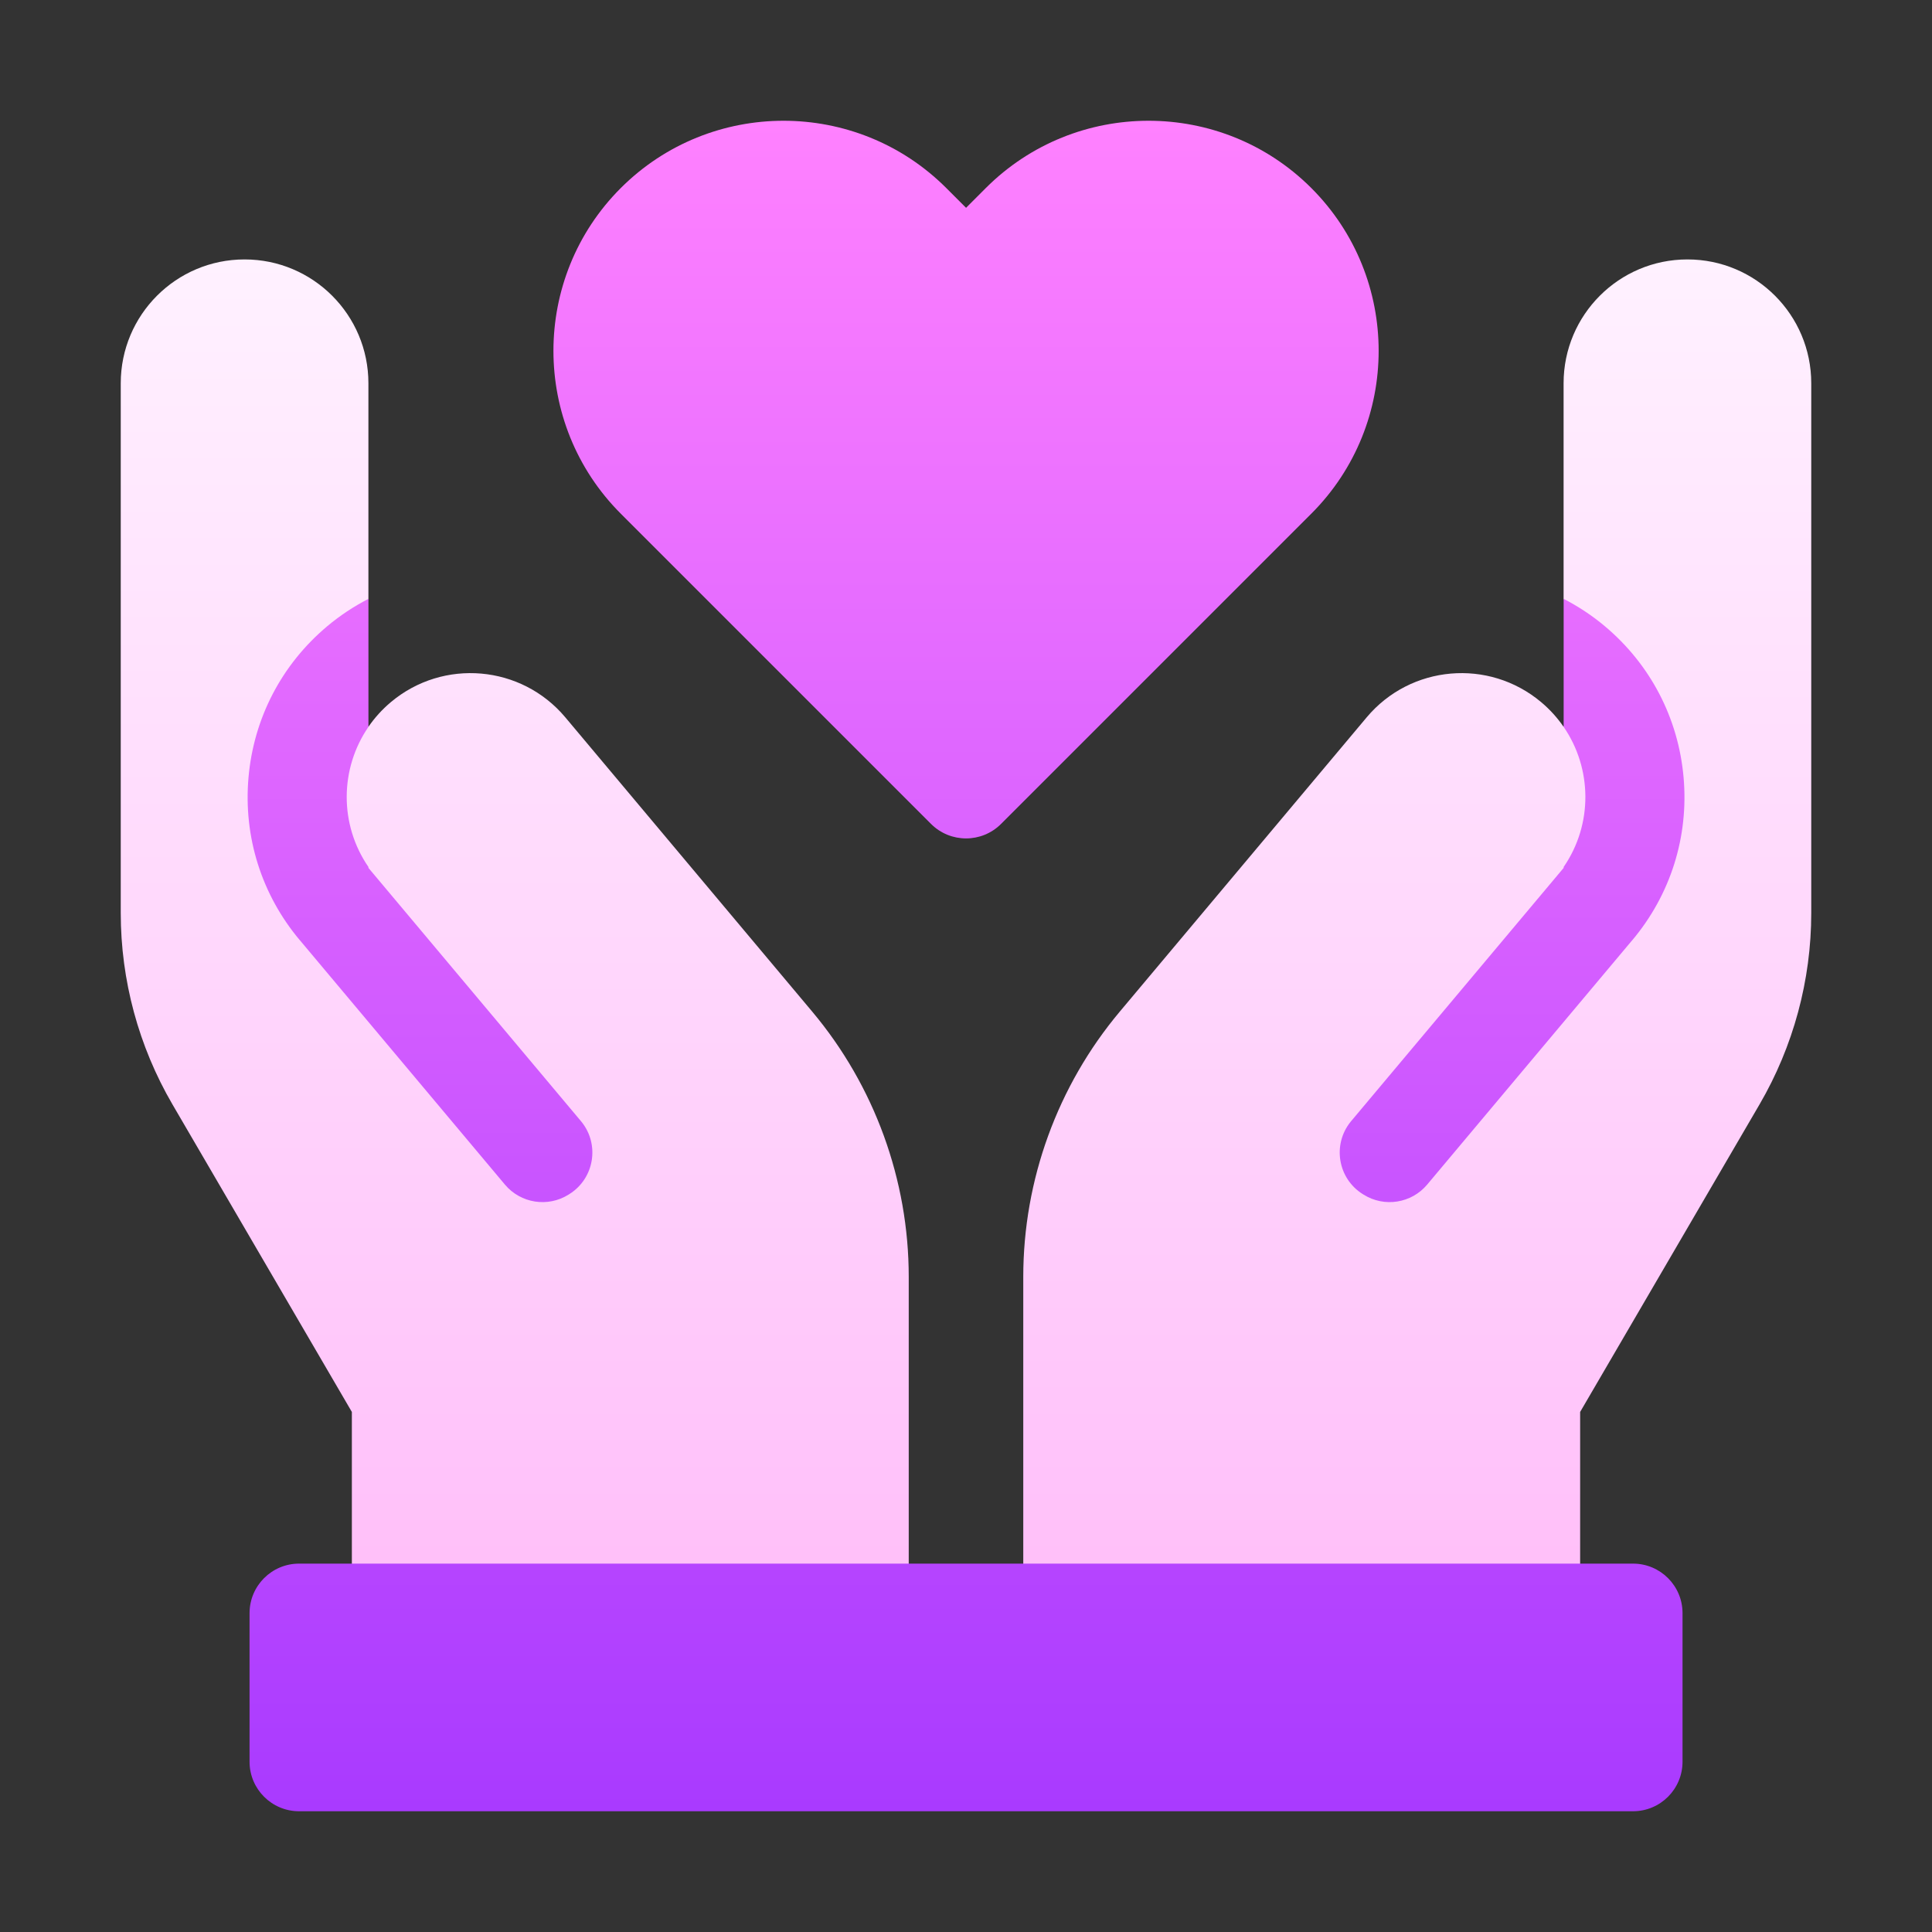
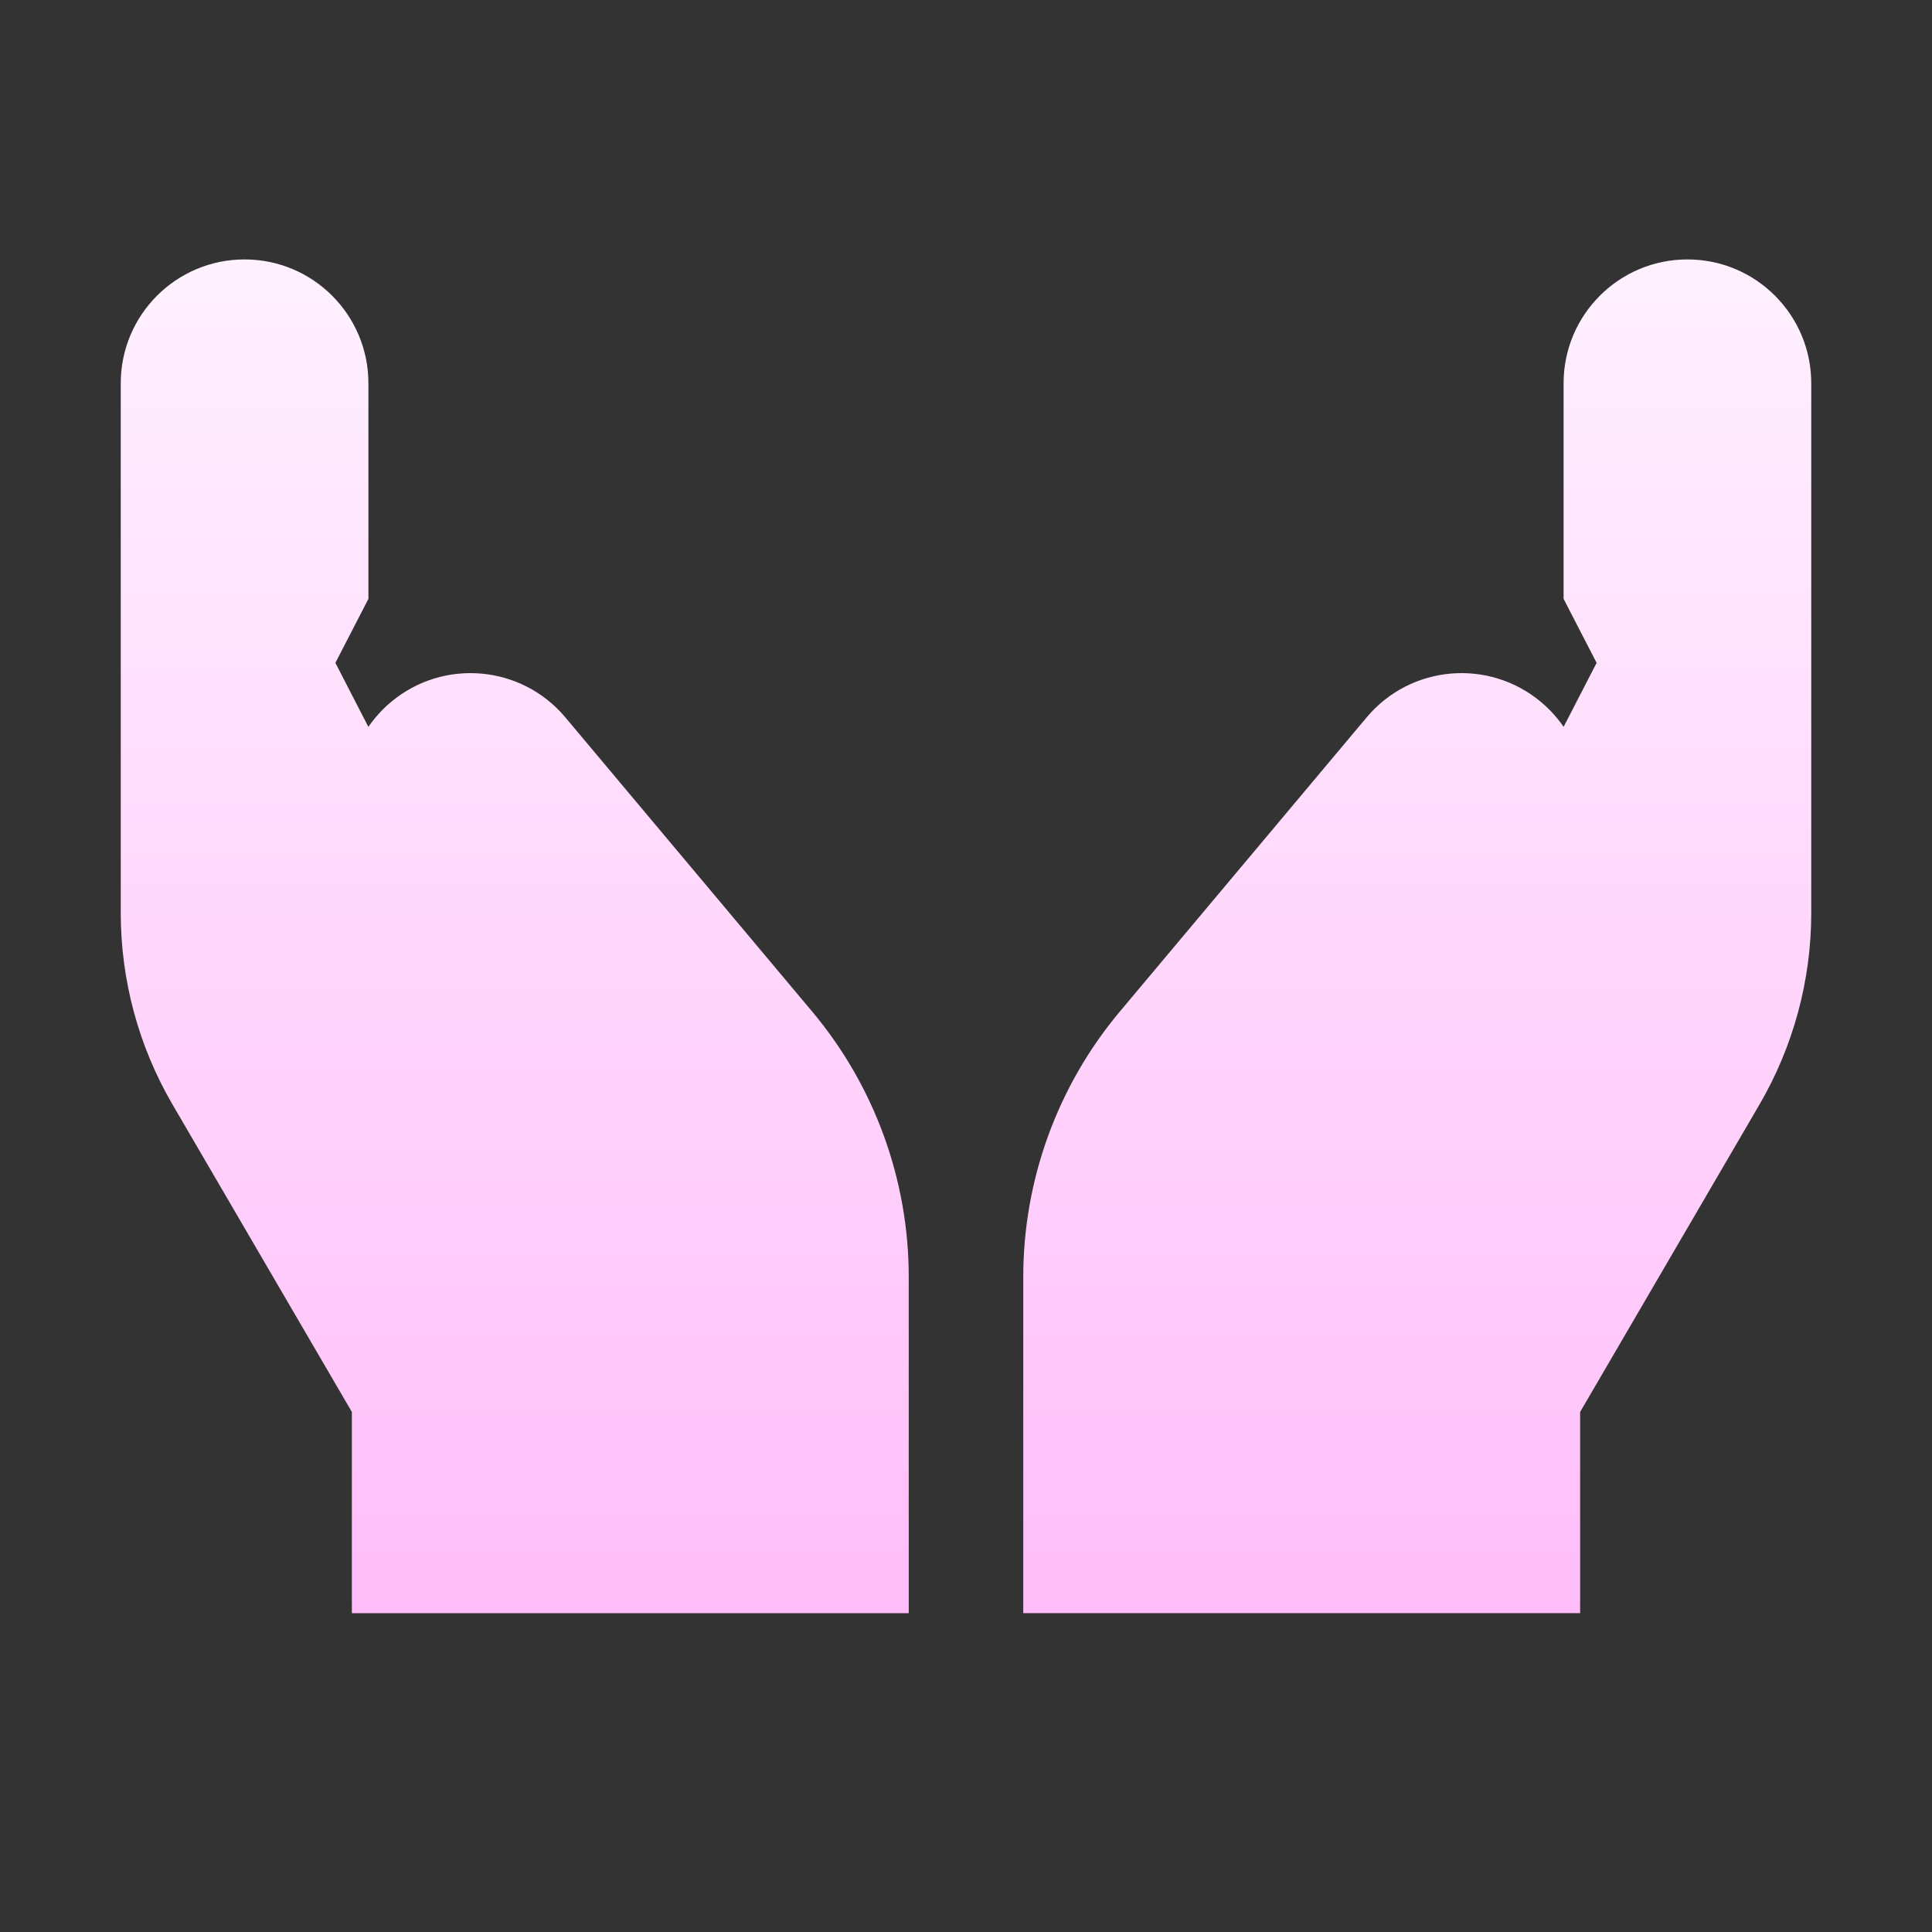
<svg xmlns="http://www.w3.org/2000/svg" width="64" height="64" viewBox="0 0 64 64" fill="none">
  <rect x="0" y="0" width="64" height="64" fill="#333333" stroke="none" />
  <g clip-path="url(#clip0_8484)">
    <path d="M52.344 53.439V46.773L58.287 36.585C59.407 34.663 60 32.472 60 30.247V12.696C60 10.43 58.163 8.593 55.897 8.594C53.632 8.594 51.796 10.431 51.796 12.696L51.796 19.838L52.89 21.958L51.797 24.078C51.591 23.779 51.343 23.502 51.05 23.257C49.315 21.802 46.729 22.028 45.273 23.763L37.096 33.509C35.033 35.967 33.897 39.088 33.897 42.297V53.438H52.344V53.439ZM30.103 53.439V42.297C30.103 39.088 28.967 35.967 26.904 33.509L18.727 23.763C17.271 22.028 14.685 21.802 12.95 23.257C12.658 23.502 12.409 23.779 12.203 24.079L11.11 21.958L12.204 19.838L12.204 12.696C12.204 10.431 10.368 8.594 8.103 8.594C5.837 8.593 4 10.43 4 12.696V30.247C4 32.472 4.592 34.663 5.713 36.585L11.656 46.773V53.439H30.103Z" fill="url(#paint0_linear_8484)" />
-     <path d="M51.798 28.75V28.72C52.771 27.306 52.744 25.455 51.798 24.079L51.798 19.838C52.282 20.087 52.739 20.389 53.16 20.742C54.672 22.01 55.599 23.79 55.771 25.755C55.944 27.72 55.34 29.634 54.072 31.145V31.143L47.276 39.242C46.755 39.862 45.856 40.004 45.17 39.573C45.16 39.567 45.151 39.561 45.141 39.555C44.313 39.036 44.13 37.91 44.745 37.155L51.798 28.75ZM33.162 27.293L43.44 17.015C46.413 14.041 46.413 9.203 43.44 6.23C40.467 3.257 35.629 3.257 32.655 6.23L32.002 6.884L31.348 6.23C28.375 3.257 23.537 3.257 20.563 6.23C17.59 9.203 17.59 14.041 20.563 17.015L30.841 27.293C31.482 27.934 32.521 27.934 33.162 27.293ZM8.267 53.438V58.359C8.267 59.266 9.002 60 9.908 60H54.095C55.002 60 55.736 59.266 55.736 58.359V53.438C55.736 52.532 55.002 51.797 54.095 51.797H9.908C9.002 51.797 8.267 52.532 8.267 53.438ZM12.205 28.75V28.72C11.232 27.306 11.259 25.455 12.205 24.079L12.205 19.838C11.722 20.087 11.264 20.389 10.843 20.742C9.331 22.01 8.404 23.79 8.232 25.755C8.06 27.72 8.663 29.634 9.931 31.145V31.143L16.727 39.242C17.248 39.862 18.147 40.004 18.834 39.573C18.843 39.567 18.853 39.561 18.862 39.555C19.69 39.036 19.873 37.91 19.258 37.155L12.205 28.75Z" fill="url(#paint1_linear_8484)" />
  </g>
  <defs>
    <linearGradient id="paint0_linear_8484" x1="32" y1="53.439" x2="32" y2="8.594" gradientUnits="userSpaceOnUse">
      <stop stop-color="#FFBEF9" />
      <stop offset="1" stop-color="#FFF1FF" />
    </linearGradient>
    <linearGradient id="paint1_linear_8484" x1="32.002" y1="60" x2="32.002" y2="4" gradientUnits="userSpaceOnUse">
      <stop stop-color="#A93AFF" />
      <stop offset="1" stop-color="#FF81FF" />
    </linearGradient>
    <clipPath id="clip0_8484">
      <rect width="56" height="56" fill="white" transform="translate(4 4)" />
    </clipPath>
  </defs>
</svg>